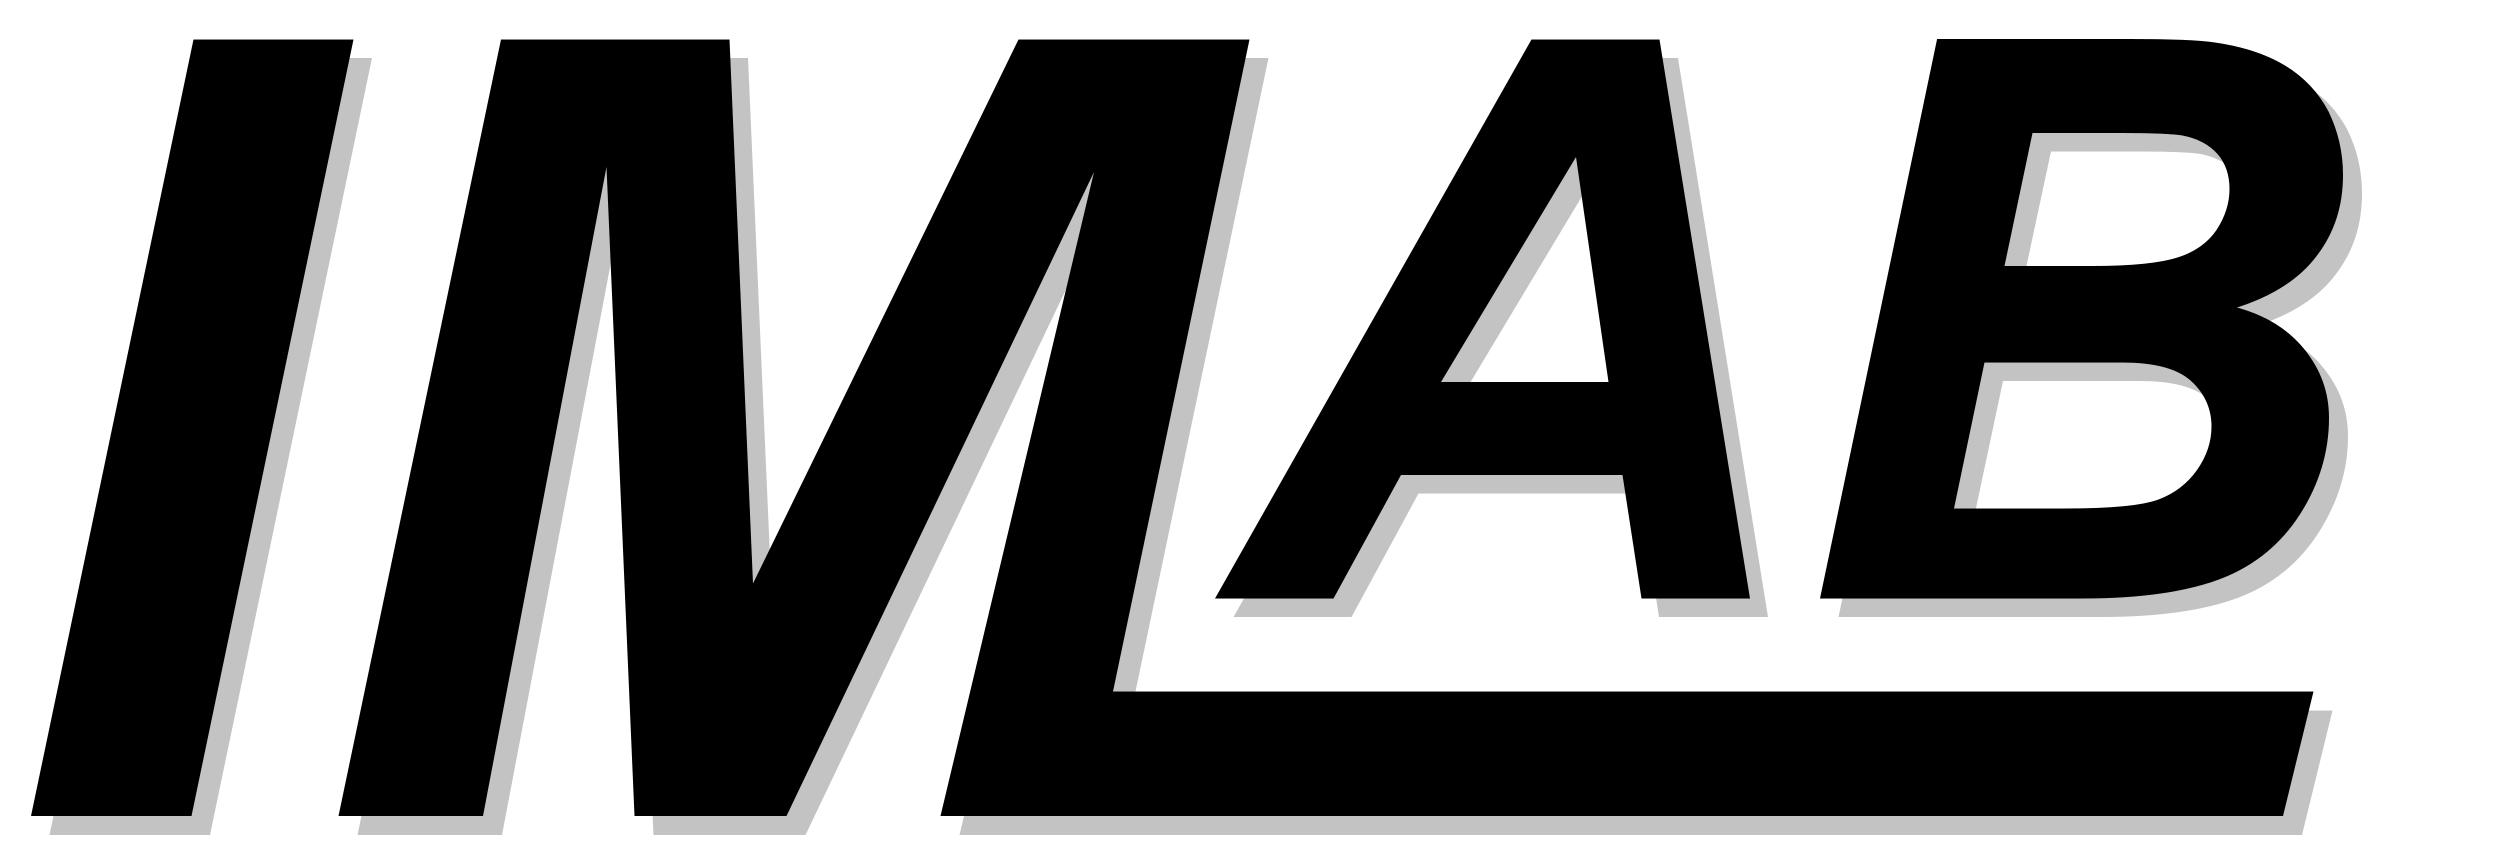
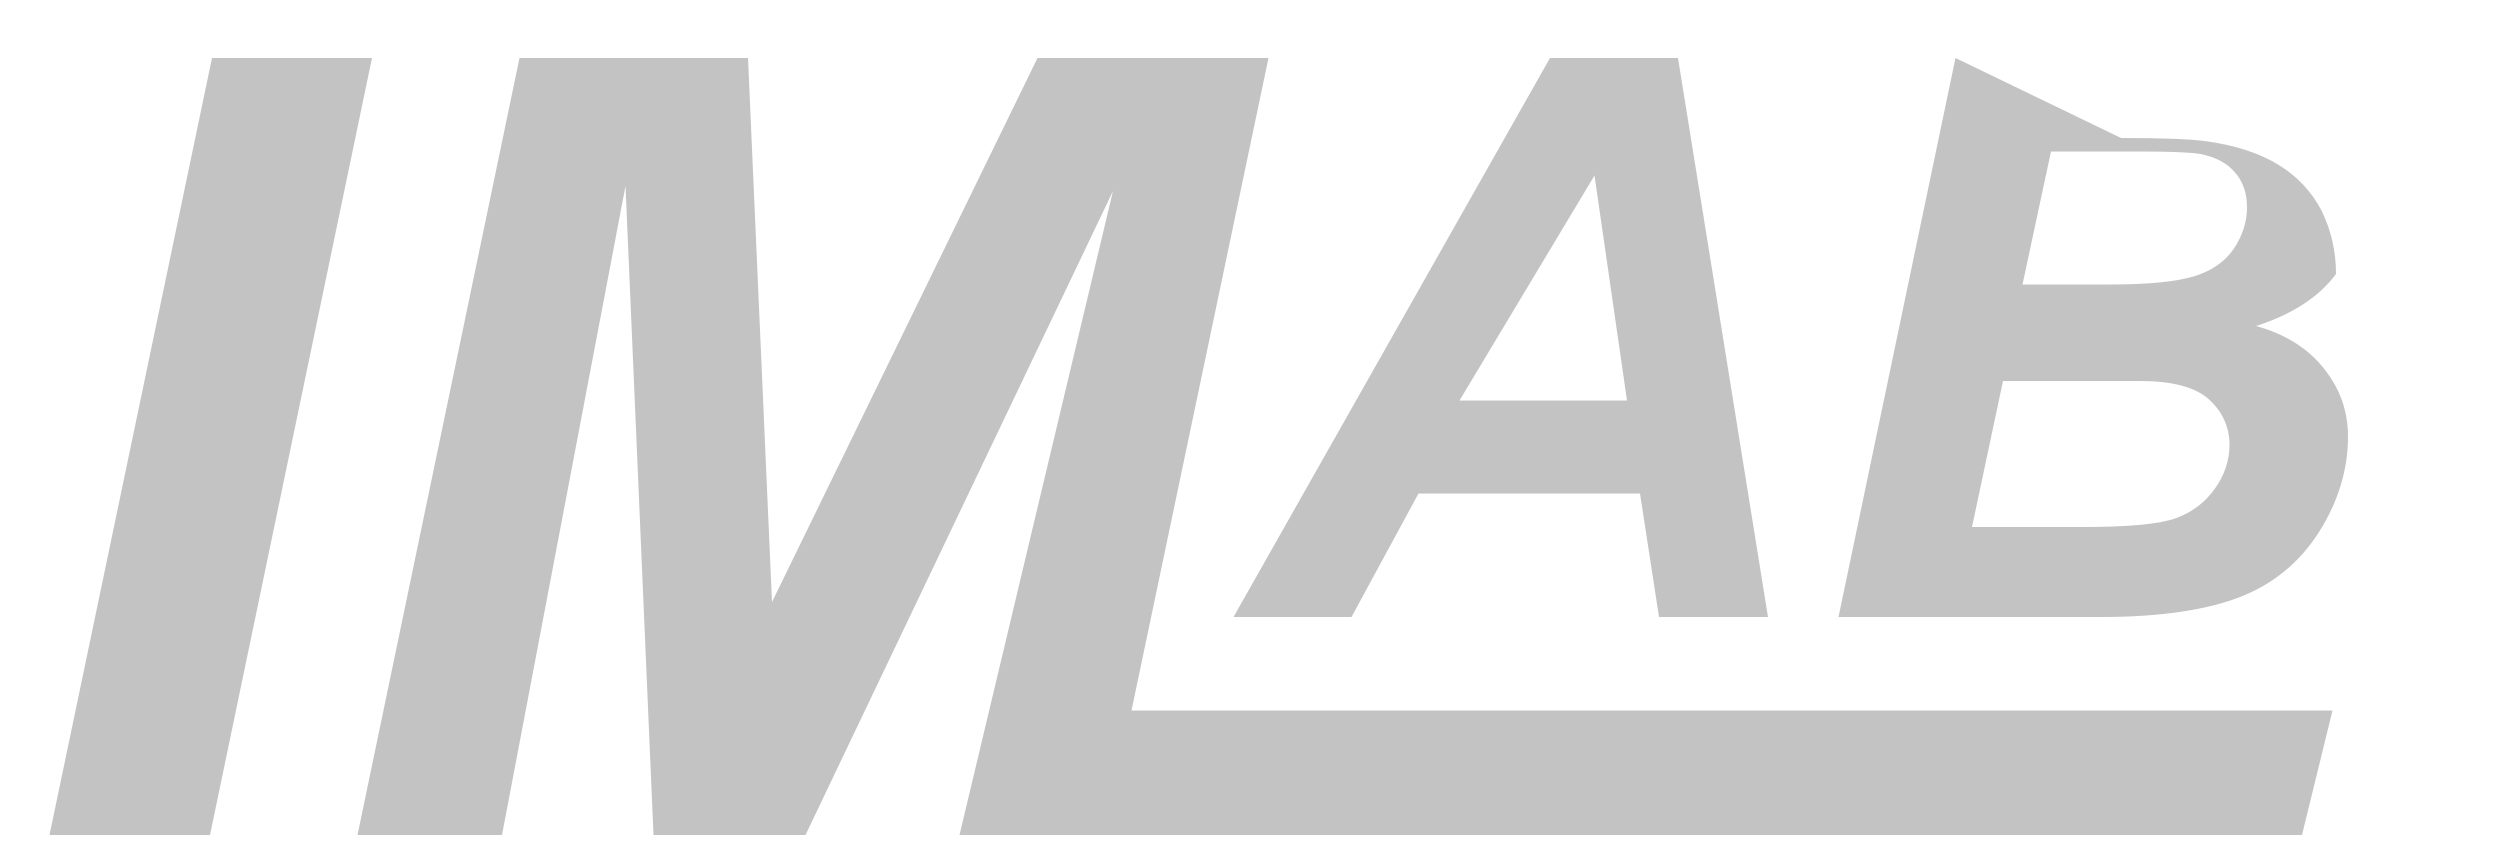
<svg xmlns="http://www.w3.org/2000/svg" version="1.1" id="Ebene_2" x="0px" y="0px" viewBox="0 0 500 170.6" style="enable-background:new 0 0 500 170.6;" xml:space="preserve">
  <style type="text/css">
	.st0{fill:#C3C3C4;}
</style>
  <g id="g889">
-     <path id="path885" class="st0" d="M42.4,11.6L9.9,167h32.1L74.4,11.6L42.4,11.6z M103.9,11.6L71.5,167h28.9l24.7-129.8l5.6,129.8   h30.4l61.5-128.8L191.9,167h268.5l6.1-24.9H226.3l27.4-130.5h-46.2l-53.1,108.8l-4.8-108.8H103.9z M310,11.6l-63.3,111.8h23.6   l13.4-24.7h44.3l3.8,24.7h21.8L335.6,11.6L310,11.6z M391.1,11.6l-23.4,111.8h52.7c11.6,0,20.9-1.4,27.6-4c6.7-2.6,12-7,15.8-13   c3.8-6,5.8-12.4,5.8-19.1c0-5.1-1.6-9.6-4.9-13.7c-3.2-4-7.7-6.8-13.5-8.4c7.2-2.3,12.6-5.8,16-10.4c3.5-4.6,5.2-9.9,5.2-16.1   c0-4.6-1-8.8-2.9-12.7c-2-3.8-4.9-6.9-8.7-9.2c-3.8-2.3-8.5-3.8-14-4.6c-3.3-0.5-9.1-0.7-17.4-0.7L391.1,11.6z M410.2,30.3H428   c6.4,0,10.4,0.2,12.1,0.5c3,0.6,5.3,1.8,6.9,3.7c1.6,1.8,2.4,4.2,2.4,7c0,2.9-0.9,5.6-2.6,8.2c-1.7,2.5-4.3,4.4-7.8,5.5   c-3.5,1.1-9.1,1.7-17,1.7h-17.5L410.2,30.3z M318.9,35.1l6.5,45h-33.5L318.9,35.1z M400.6,76.2H428c6.4,0,11,1.2,13.7,3.6   c2.7,2.4,4.2,5.5,4.2,9.2c0,3.1-1,6-2.9,8.7c-1.9,2.7-4.5,4.7-7.7,5.9c-3.2,1.2-9.4,1.8-18.7,1.8h-22.2L400.6,76.2z" />
-     <path id="path887" d="M38.7,7.9L6.2,163.2v0h32.1L70.7,7.9H38.7z M100.2,7.9L67.7,163.2h28.9l24.7-129.8l5.6,129.8h30.4l61.5-128.8   l-30.7,128.8h268.5l6.1-24.9H222.6L249.9,7.9h-46.2l-53.1,108.8L145.9,7.9H100.2z M306.3,7.9l-63.3,111.8h23.7L280.2,95h44.3   l3.8,24.7H350L331.9,7.9H306.3z M387.4,7.9L364,119.7h52.7c11.6,0,20.9-1.4,27.6-4c6.7-2.6,12-7,15.8-13c3.8-6,5.7-12.4,5.7-19.1   c0-5.1-1.6-9.6-4.9-13.7c-3.2-4-7.7-6.8-13.5-8.4c7.2-2.3,12.6-5.8,16-10.4c3.5-4.6,5.2-9.9,5.2-16.1c0-4.6-1-8.8-2.9-12.7   c-2-3.8-4.9-6.9-8.7-9.2c-3.8-2.3-8.5-3.8-14-4.6c-3.3-0.5-8.9-0.7-17-0.7h-0.4H387.4z M406.5,26.6h17.9c6.4,0,10.4,0.2,12.1,0.5   c3,0.6,5.3,1.8,7,3.7c1.6,1.8,2.4,4.2,2.4,7c0,2.9-0.9,5.6-2.6,8.2c-1.7,2.5-4.3,4.4-7.8,5.5c-3.5,1.1-9.1,1.7-17,1.7h-17.6   L406.5,26.6z M315.2,31.4l6.5,45h-33.5L315.2,31.4z M396.9,72.5h27.5c6.4,0,11,1.2,13.7,3.6c2.7,2.4,4.2,5.5,4.2,9.2   c0,3.1-1,6-2.9,8.7c-1.9,2.7-4.5,4.7-7.7,5.9c-3.2,1.2-9.4,1.8-18.7,1.8h-22.2L396.9,72.5z" />
+     <path id="path885" class="st0" d="M42.4,11.6L9.9,167h32.1L74.4,11.6L42.4,11.6z M103.9,11.6L71.5,167h28.9l24.7-129.8l5.6,129.8   h30.4l61.5-128.8L191.9,167h268.5l6.1-24.9H226.3l27.4-130.5h-46.2l-53.1,108.8l-4.8-108.8H103.9z M310,11.6l-63.3,111.8h23.6   l13.4-24.7h44.3l3.8,24.7h21.8L335.6,11.6L310,11.6z M391.1,11.6l-23.4,111.8h52.7c11.6,0,20.9-1.4,27.6-4c6.7-2.6,12-7,15.8-13   c3.8-6,5.8-12.4,5.8-19.1c0-5.1-1.6-9.6-4.9-13.7c-3.2-4-7.7-6.8-13.5-8.4c7.2-2.3,12.6-5.8,16-10.4c0-4.6-1-8.8-2.9-12.7c-2-3.8-4.9-6.9-8.7-9.2c-3.8-2.3-8.5-3.8-14-4.6c-3.3-0.5-9.1-0.7-17.4-0.7L391.1,11.6z M410.2,30.3H428   c6.4,0,10.4,0.2,12.1,0.5c3,0.6,5.3,1.8,6.9,3.7c1.6,1.8,2.4,4.2,2.4,7c0,2.9-0.9,5.6-2.6,8.2c-1.7,2.5-4.3,4.4-7.8,5.5   c-3.5,1.1-9.1,1.7-17,1.7h-17.5L410.2,30.3z M318.9,35.1l6.5,45h-33.5L318.9,35.1z M400.6,76.2H428c6.4,0,11,1.2,13.7,3.6   c2.7,2.4,4.2,5.5,4.2,9.2c0,3.1-1,6-2.9,8.7c-1.9,2.7-4.5,4.7-7.7,5.9c-3.2,1.2-9.4,1.8-18.7,1.8h-22.2L400.6,76.2z" />
  </g>
</svg>